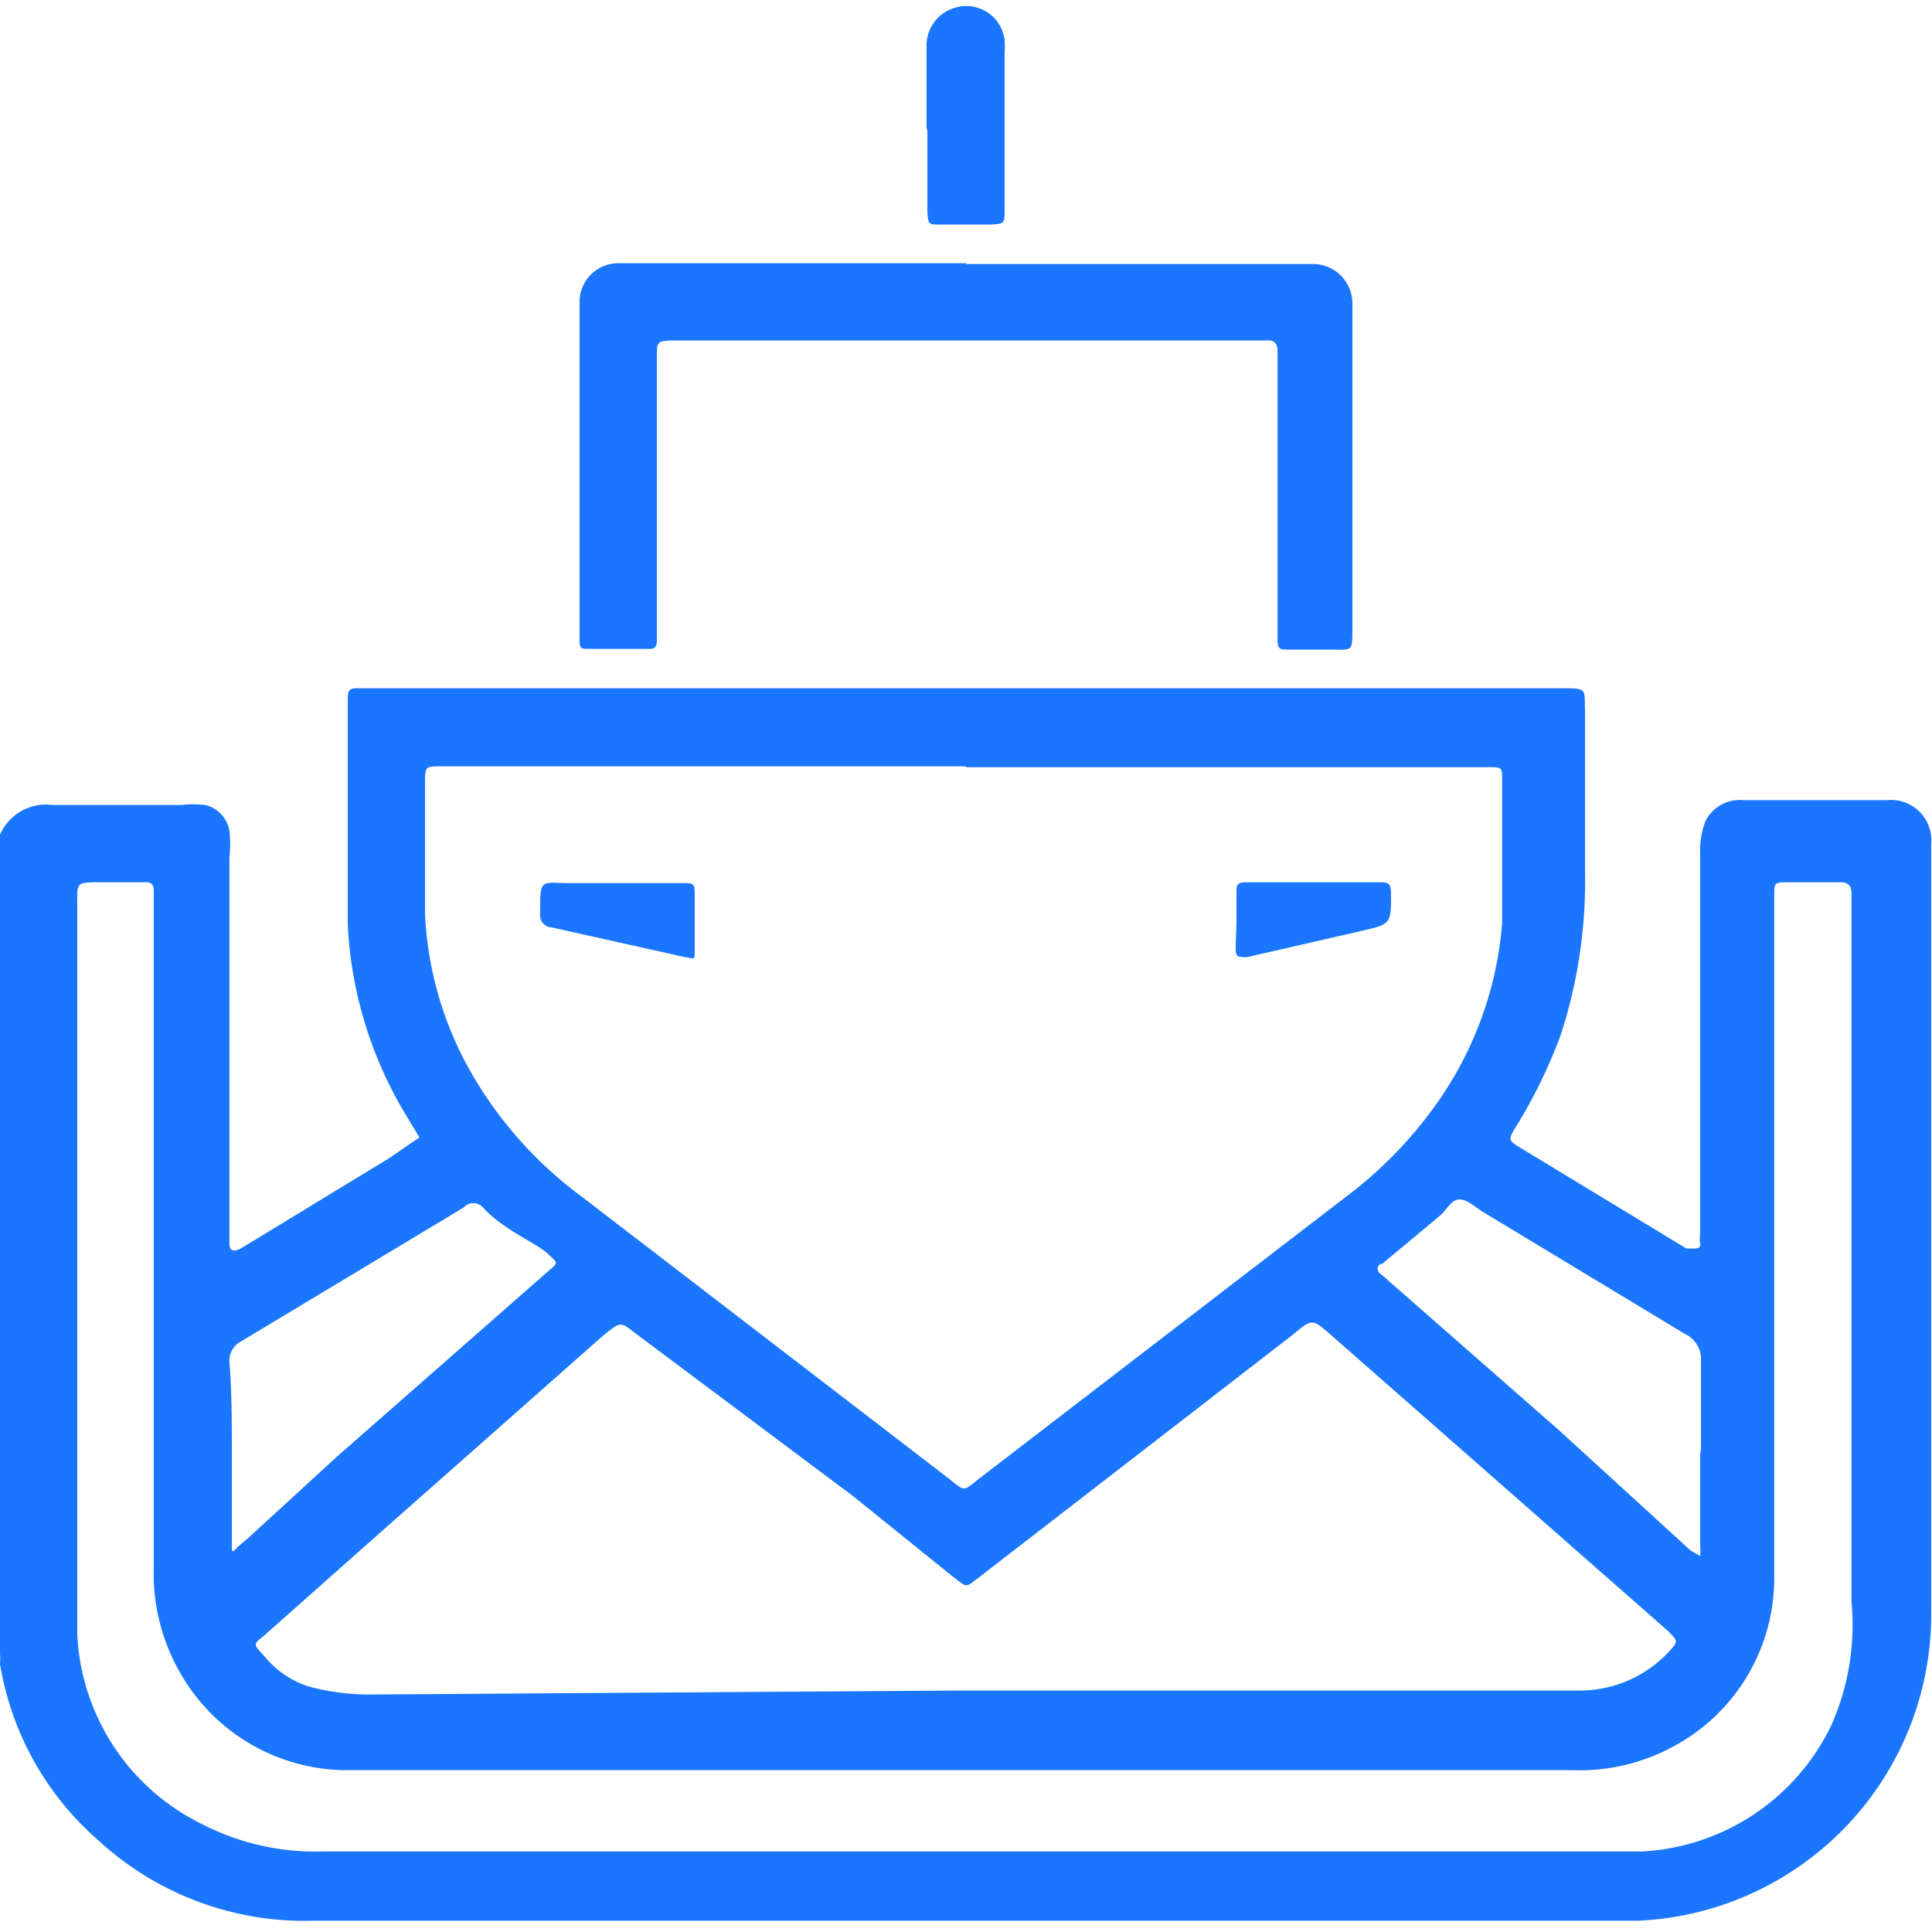
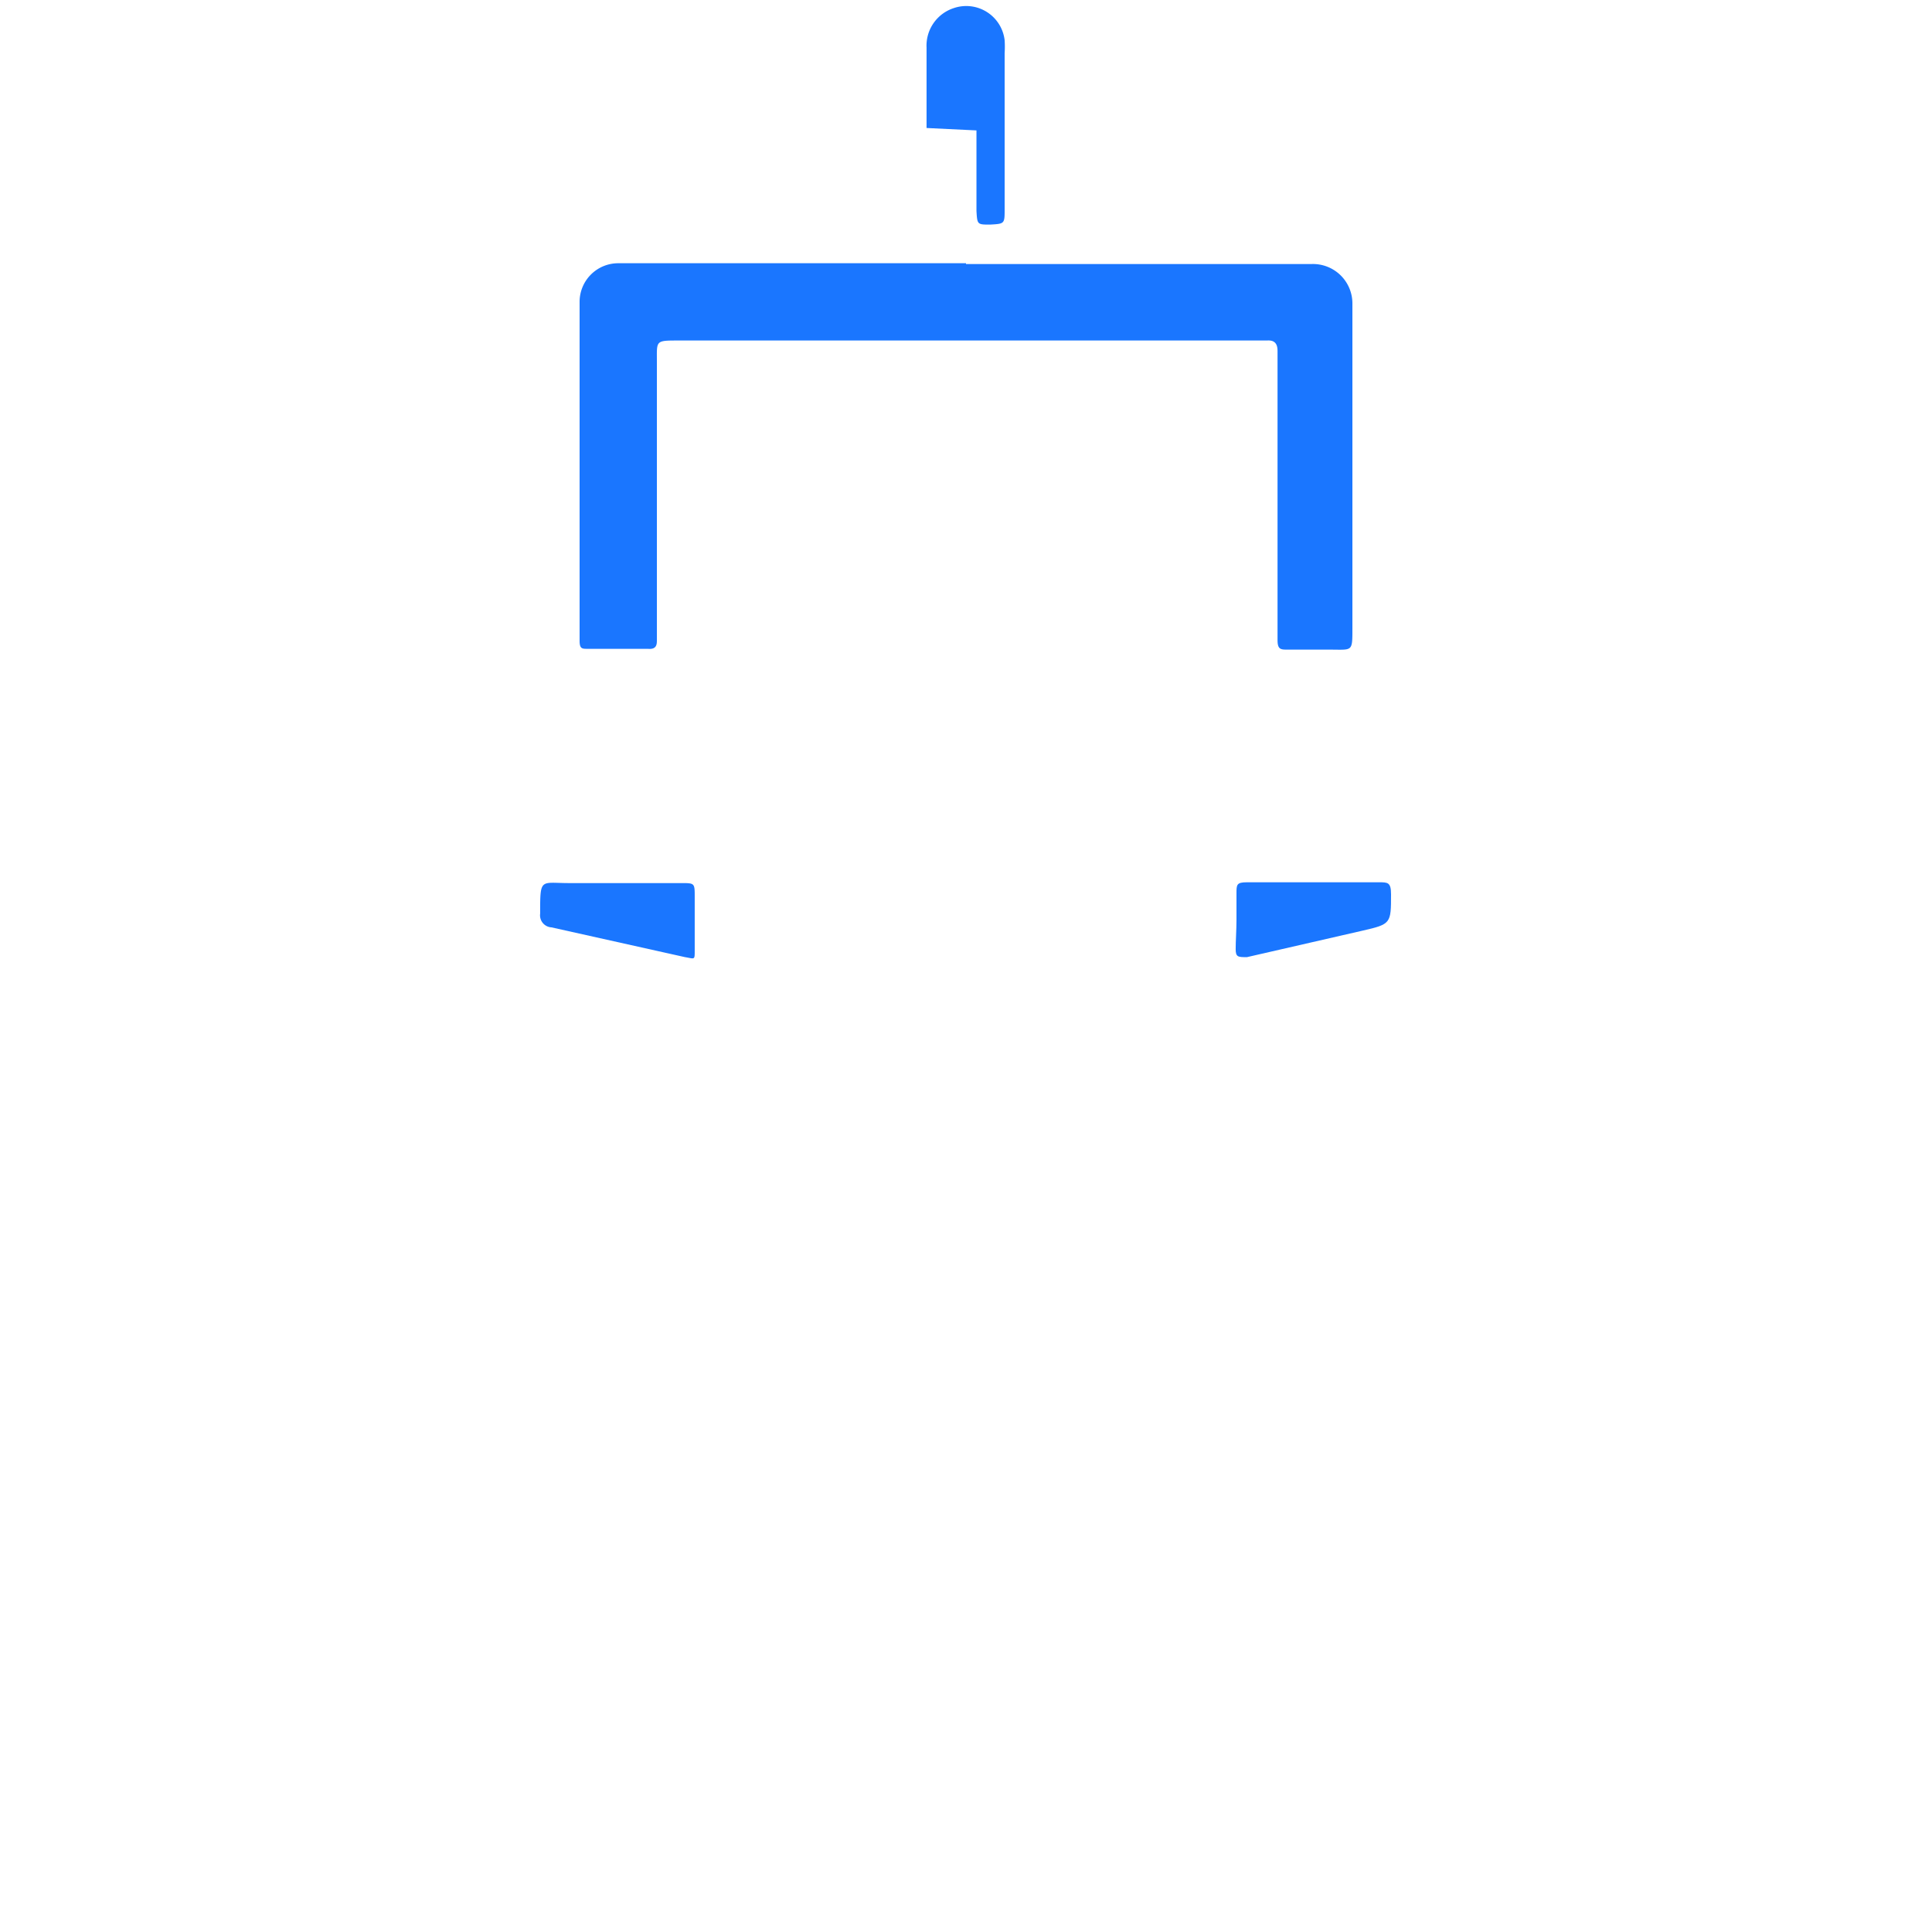
<svg xmlns="http://www.w3.org/2000/svg" id="Слой_1" data-name="Слой 1" width="24" height="24" viewBox="0 0 24 24">
  <defs>
    <style>.cls-1{fill:#1a76ff;}</style>
  </defs>
  <title>2236</title>
-   <path class="cls-1" d="M0,10.37A.62.62,0,0,1,.65,10H2.25a1.33,1.33,0,0,1,.3,0,.4.4,0,0,1,.3.32,1.52,1.52,0,0,1,0,.33q0,2.31,0,4.62c0,.05,0,.11,0,.16s0,.15.14.08l1.84-1.12.38-.26L5,13.78a5.05,5.05,0,0,1-.68-2.29c0-.93,0-1.86,0-2.79,0-.11,0-.16.15-.15H19.39c.34,0,.29,0,.3.3,0,.66,0,1.31,0,2a6.16,6.16,0,0,1-.3,2A6.35,6.35,0,0,1,18.83,14c-.1.16-.09.17.06.26l2.06,1.25.06,0c.07,0,.12,0,.11-.06s0-.11,0-.16c0-1.56,0-3.12,0-4.69a1,1,0,0,1,.07-.41.48.48,0,0,1,.47-.25h1.78a.5.5,0,0,1,.55.54s0,.08,0,.12q0,4.7,0,9.4a3.81,3.81,0,0,1-3.64,3.86H3.89a3.78,3.78,0,0,1-2.67-1A3.7,3.7,0,0,1,0,20.67a.75.75,0,0,0,0-.13Zm12-.85H5.48c-.19,0-.2,0-.2.19,0,.55,0,1.09,0,1.64a4.37,4.37,0,0,0,.52,1.88,5,5,0,0,0,1.42,1.63l4.57,3.51c.2.16.17.16.37,0l4.53-3.48a5.23,5.23,0,0,0,1.17-1.2,4.48,4.48,0,0,0,.8-2.22c0-.59,0-1.19,0-1.78,0-.15,0-.16-.15-.16H12ZM12,21h7.59a1.51,1.51,0,0,0,1.13-.47c.13-.14.13-.14,0-.27l-4.19-3.68c-.23-.2-.23-.2-.47,0l-3.88,3c-.2.15-.15.15-.35,0l-1.24-1L7.89,16.56c-.18-.14-.18-.14-.36,0l-.07.06L4.71,19.05,3.29,20.31c-.14.12-.16.1,0,.27a1.15,1.15,0,0,0,.58.38,3,3,0,0,0,.69.09ZM12,23h7.8l.59,0a2.77,2.77,0,0,0,2.36-1.57A3.07,3.07,0,0,0,23,19.9q0-4.32,0-8.65s0-.09,0-.14,0-.16-.15-.15h-.63c-.18,0-.18,0-.18.18s0,.11,0,.16q0,3.81,0,7.62c0,.23,0,.45,0,.68a2.37,2.37,0,0,1-1.28,2.11,2.44,2.44,0,0,1-1.22.28H4.27a2.39,2.39,0,0,1-2.06-1.26,2.47,2.47,0,0,1-.3-1.26q0-4.1,0-8.2c0-.06,0-.13,0-.19s0-.13-.12-.12H1.26c-.33,0-.3,0-.3.3q0,4.22,0,8.44c0,.2,0,.41,0,.61a2.77,2.77,0,0,0,1.55,2.35A3.08,3.08,0,0,0,4,23ZM2.88,18q0,.5,0,1c0,.07,0,.14,0,.21s0,.09.08,0l.13-.11,1.09-1,2.62-2.3c.14-.12.14-.1,0-.23S6.24,15.27,6,15a.16.16,0,0,0-.24,0L3,16.66a.27.27,0,0,0-.15.26C2.88,17.3,2.88,17.67,2.88,18Zm18.25,0c0-.36,0-.72,0-1.08a.35.35,0,0,0-.2-.35l-2.5-1.51c-.1-.06-.2-.16-.3-.16s-.16.13-.24.2l-.72.6c-.06,0-.09.09,0,.14l.09.08,2.11,1.85L21,19.26l.12.07a.66.66,0,0,0,0-.13C21.12,18.82,21.12,18.44,21.12,18.06Z" />
  <path class="cls-1" d="M12,3.28h4.29a.49.49,0,0,1,.51.5c0,.05,0,.11,0,.16q0,1.93,0,3.87c0,.29,0,.26-.27.26H16c-.09,0-.13,0-.13-.12s0-.11,0-.16q0-1.63,0-3.26c0-.05,0-.11,0-.16s0-.15-.13-.14H8.43c-.29,0-.27,0-.27.26q0,1.65,0,3.3c0,.05,0,.11,0,.16s0,.12-.11.11H7.3c-.07,0-.1,0-.1-.1s0-.11,0-.16q0-1.93,0-3.87c0-.06,0-.13,0-.19a.48.48,0,0,1,.48-.47H12Z" />
-   <path class="cls-1" d="M11.51,1.59c0-.33,0-.67,0-1A.49.49,0,0,1,11.85.1a.48.48,0,0,1,.63.4,1.25,1.25,0,0,1,0,.16q0,1,0,1.94c0,.18,0,.18-.18.19h-.61c-.16,0-.16,0-.17-.17,0-.34,0-.69,0-1Z" />
+   <path class="cls-1" d="M11.51,1.59c0-.33,0-.67,0-1A.49.49,0,0,1,11.85.1a.48.48,0,0,1,.63.4,1.25,1.25,0,0,1,0,.16q0,1,0,1.94c0,.18,0,.18-.18.19c-.16,0-.16,0-.17-.17,0-.34,0-.69,0-1Z" />
  <path class="cls-1" d="M8.63,11.46c0,.12,0,.23,0,.35s0,.1-.12.08l-1.66-.37a.15.15,0,0,1-.14-.17c0-.45,0-.38.36-.38H8.46c.17,0,.17,0,.17.17s0,.22,0,.33Z" />
  <path class="cls-1" d="M15.36,11.43c0-.11,0-.22,0-.33s0-.14.13-.14h1.64c.11,0,.15,0,.15.15,0,.36,0,.37-.35.45l-1.44.33c-.11,0-.14,0-.14-.1S15.36,11.55,15.36,11.43Z" />
</svg>